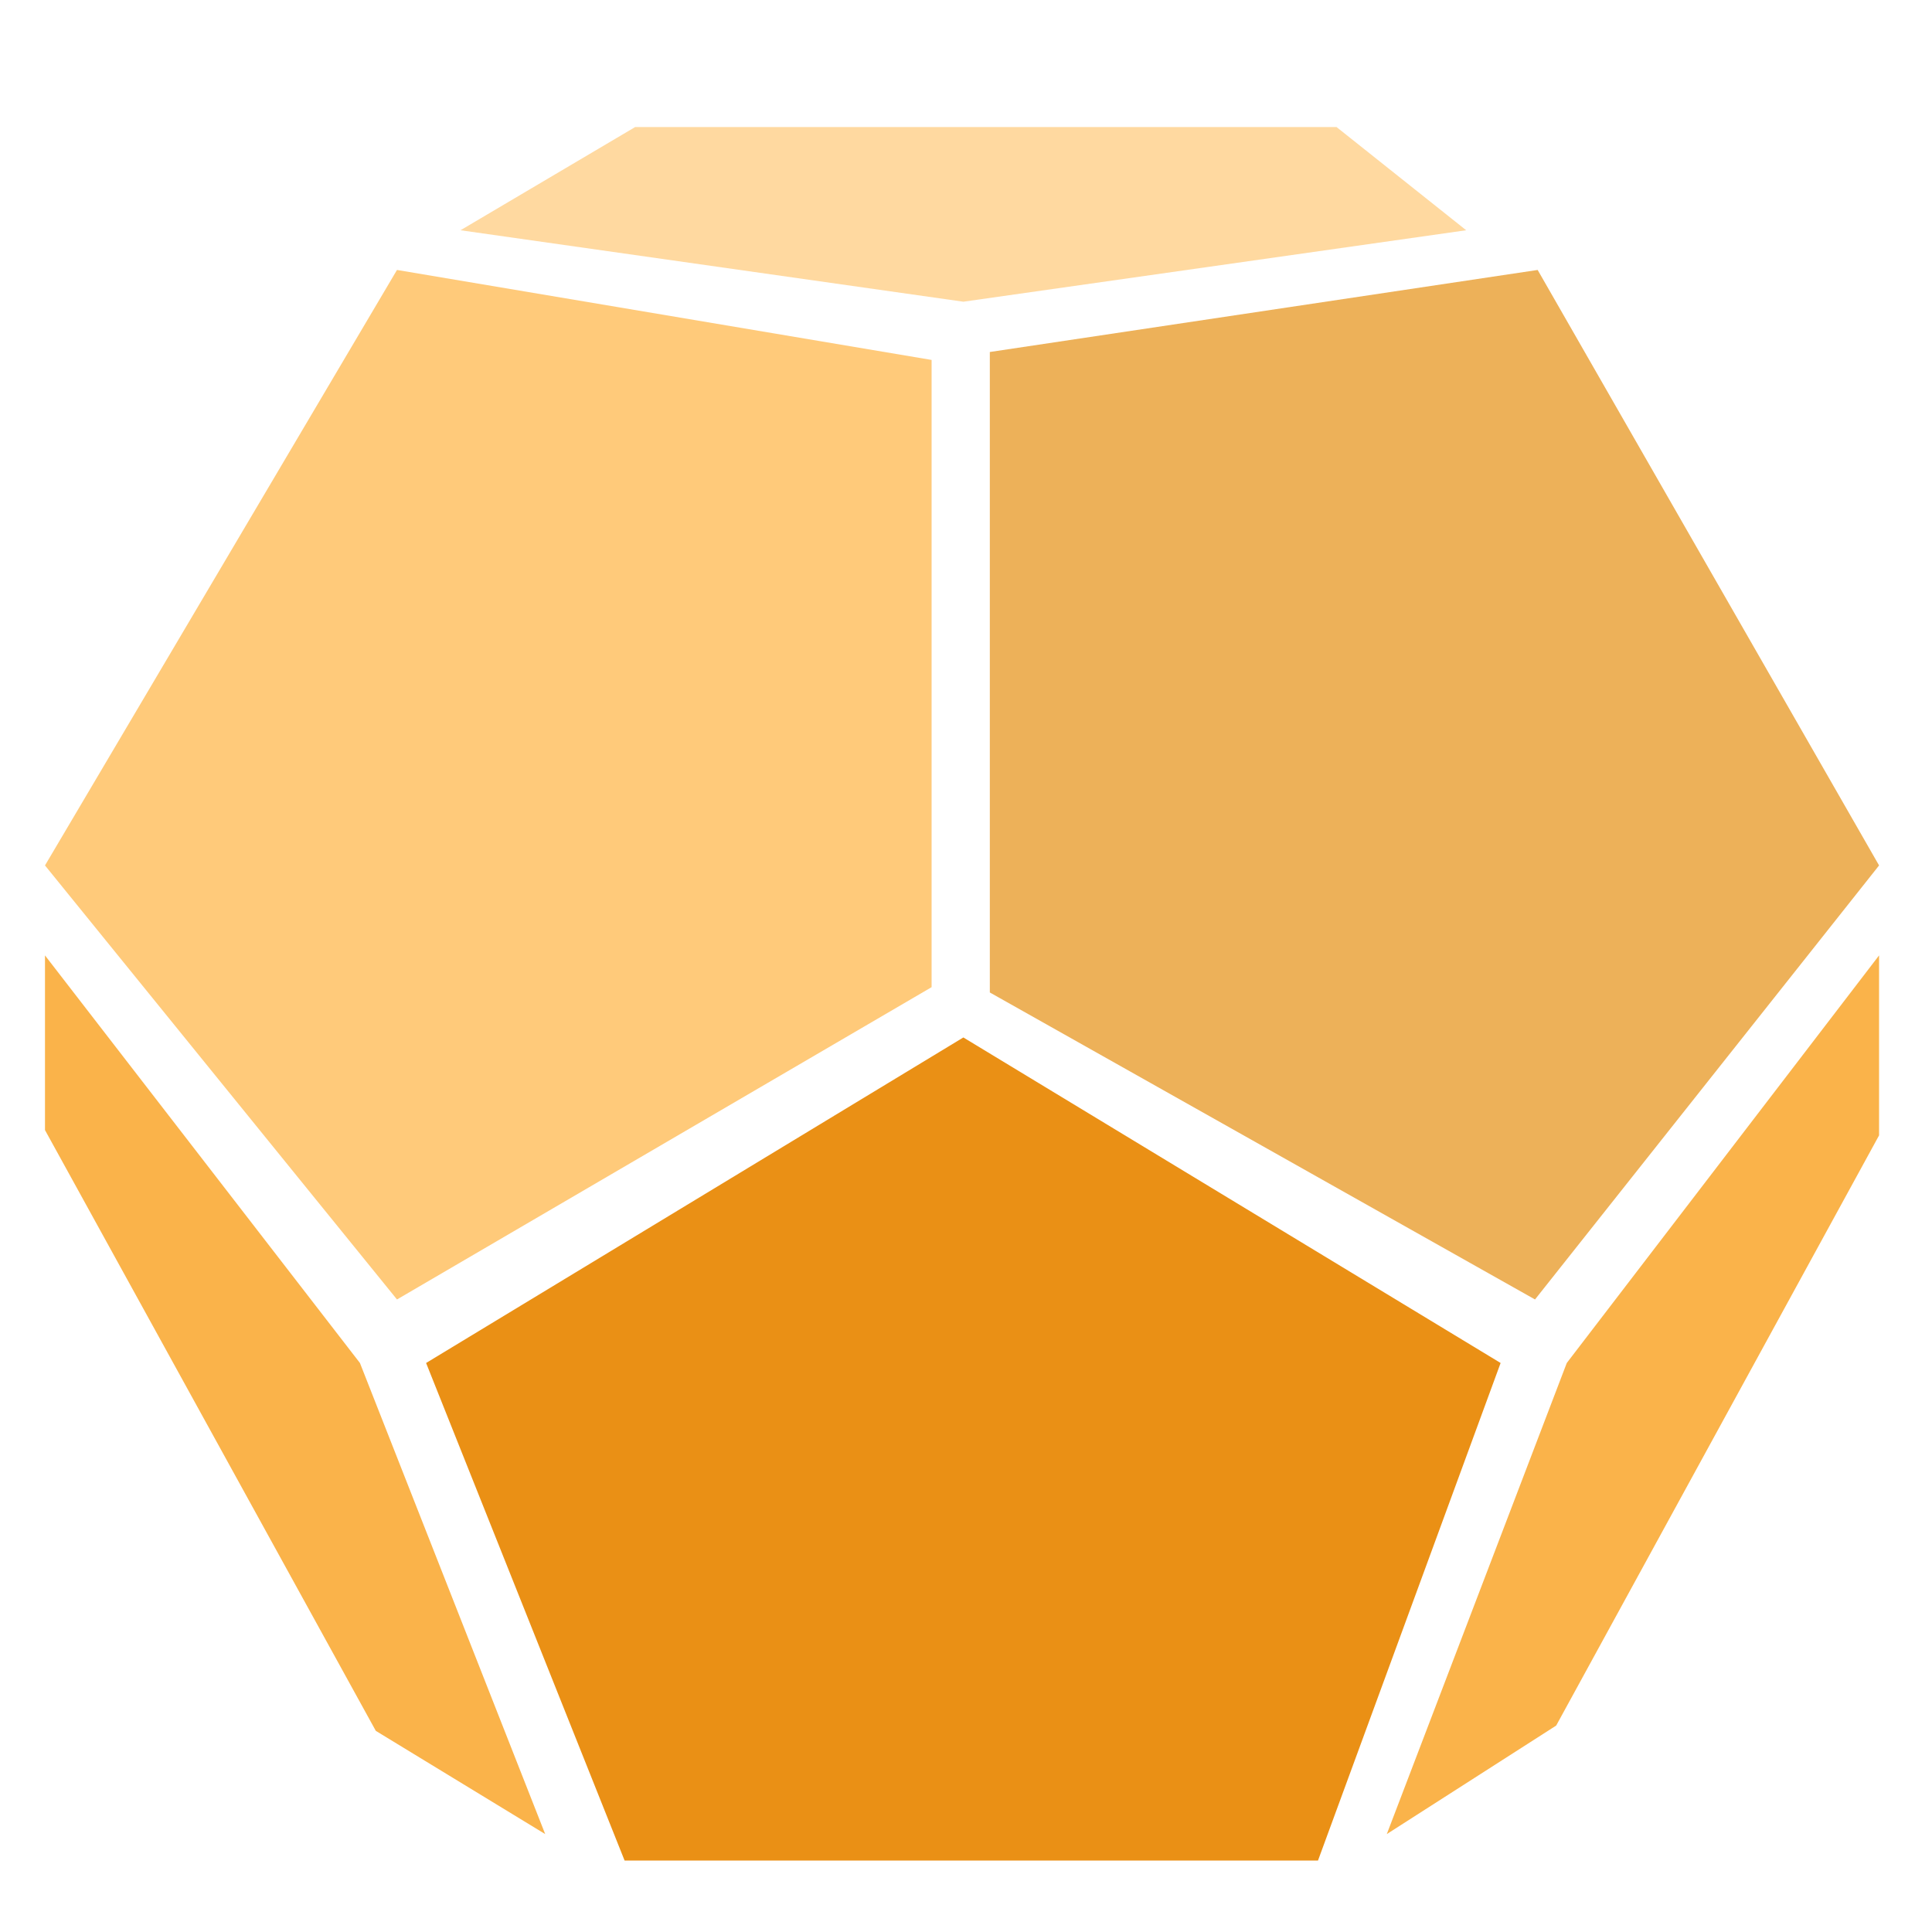
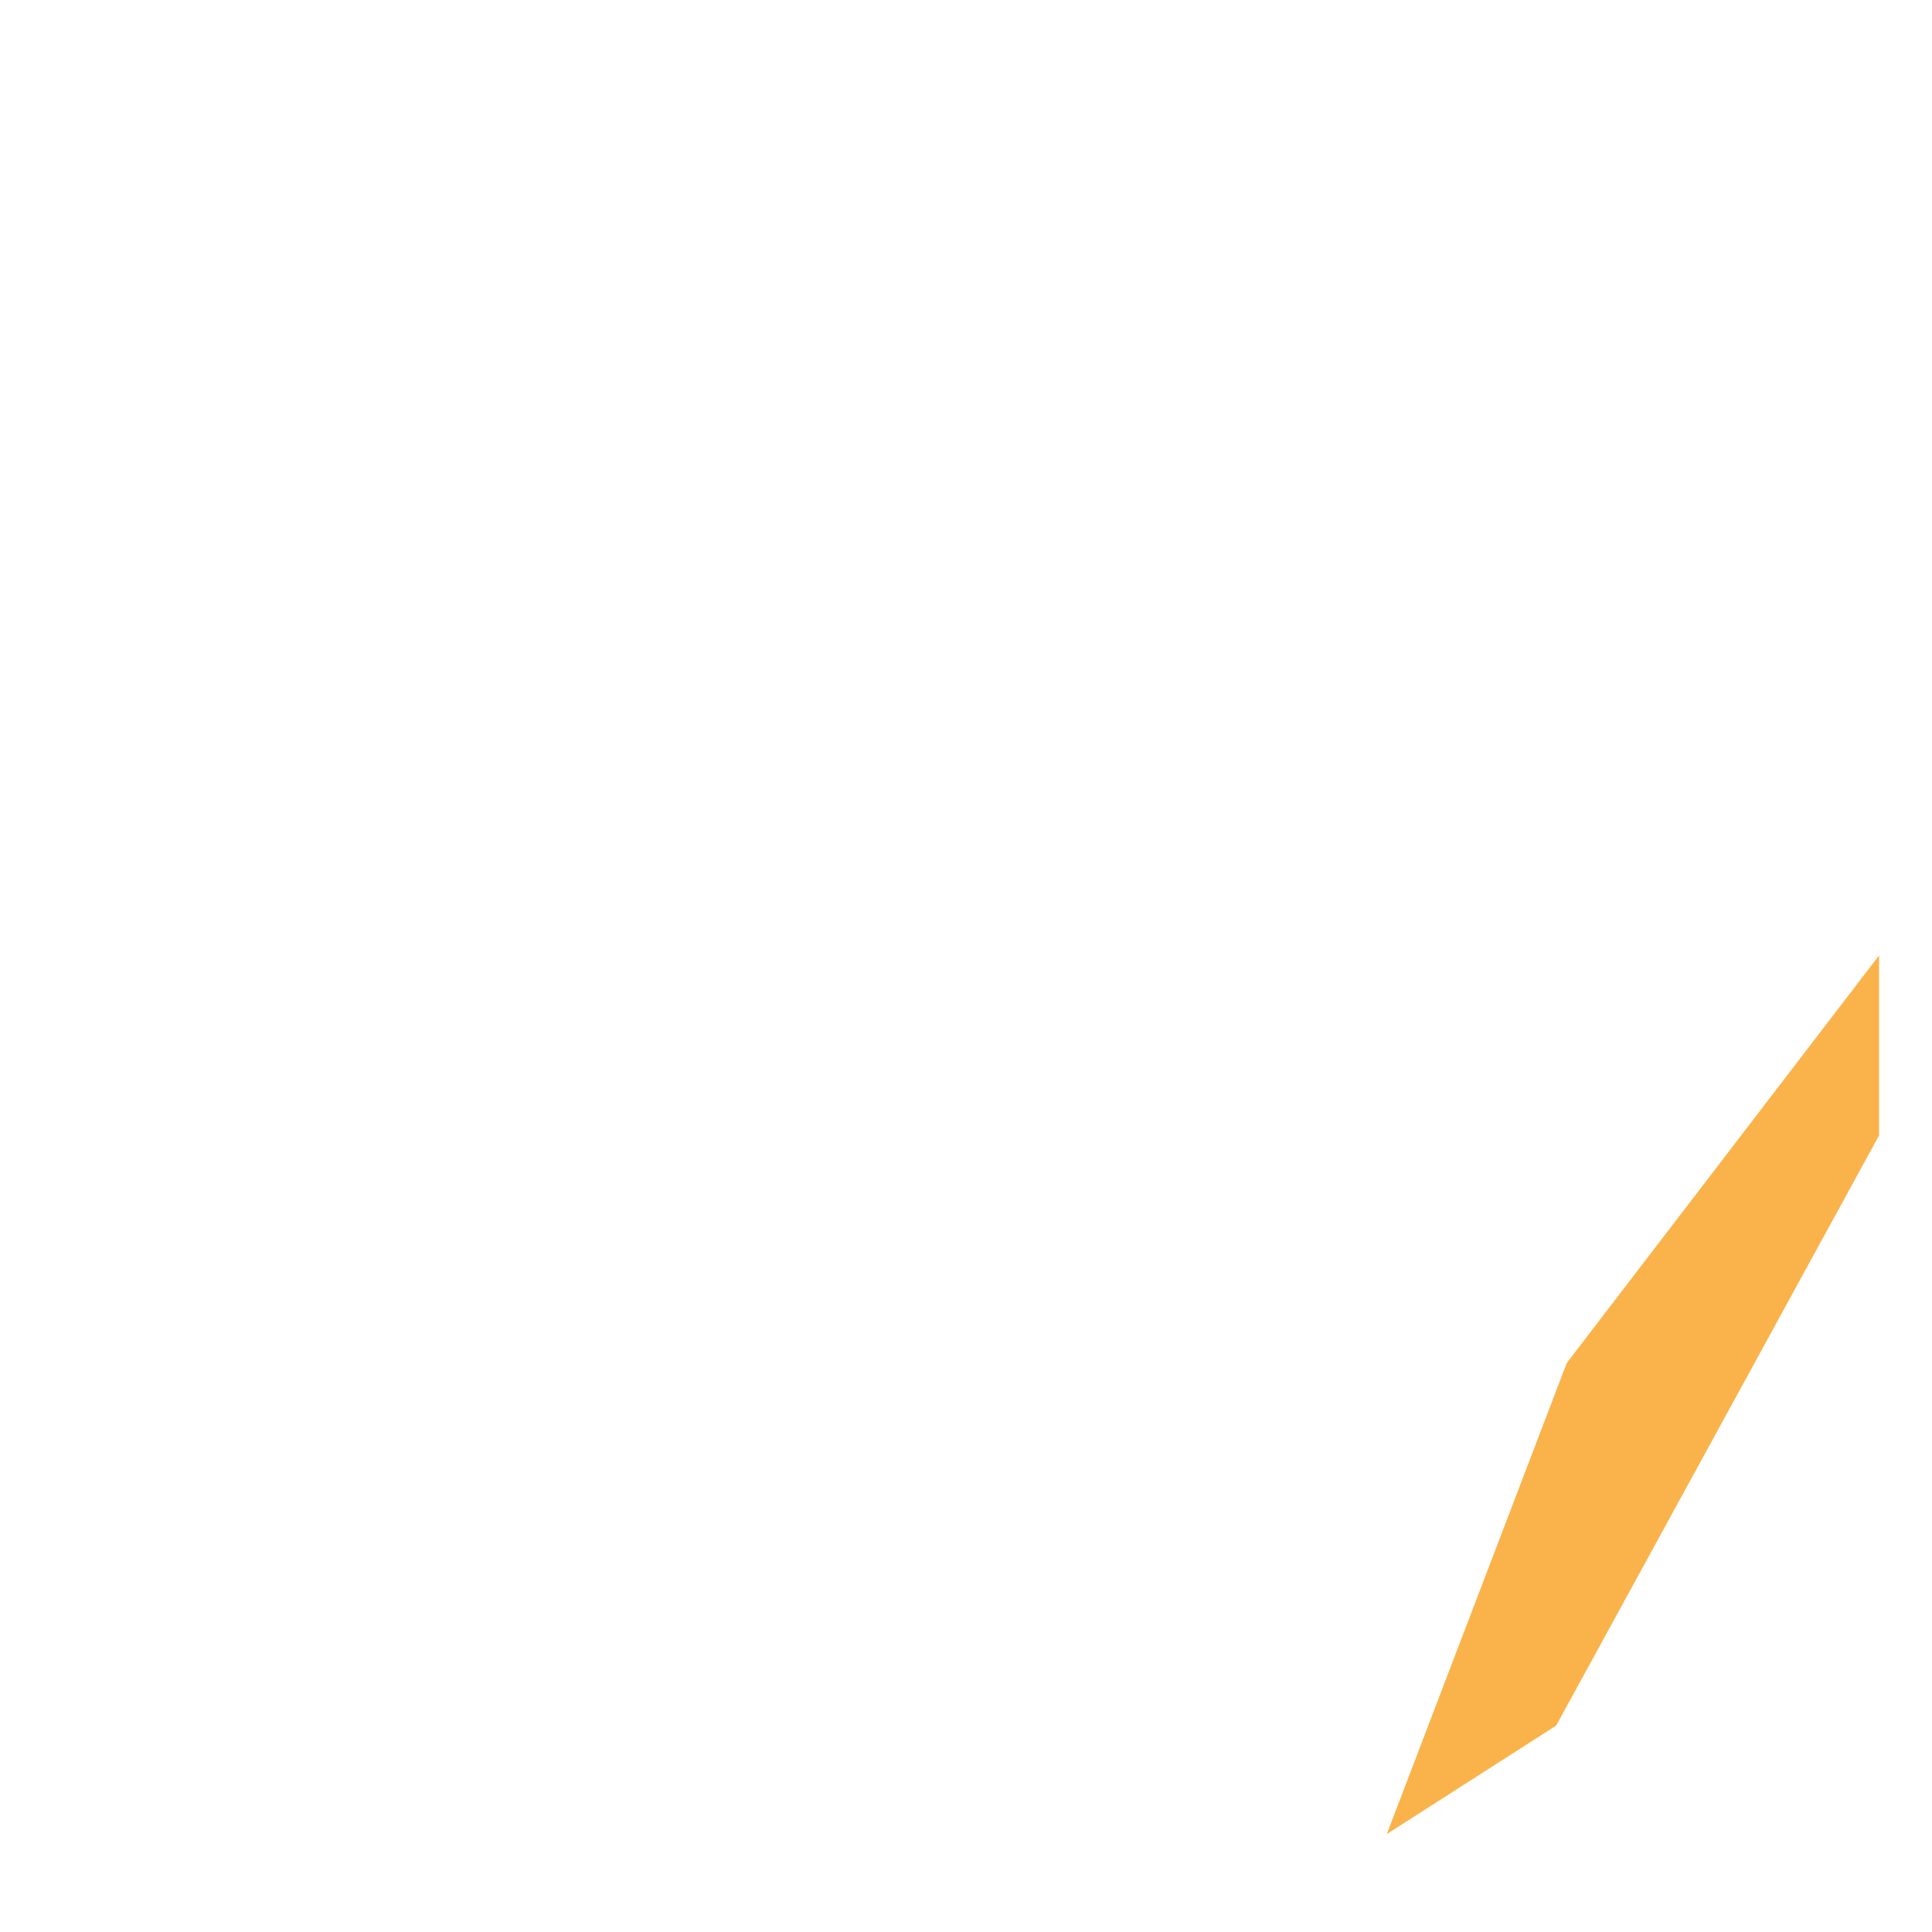
<svg xmlns="http://www.w3.org/2000/svg" version="1.1" id="Layer_1" x="0px" y="0px" width="73px" height="73px" viewBox="0 0 73 73" enable-background="new 0 0 73 73" xml:space="preserve">
-   <polygon fill="#FFD9A0" points="17.4,8.7 24,4.8 50.5,4.8 55.4,8.7 36.4,11.4 " />
-   <polygon fill="#FFCA7A" points="15,10.2 1.7,32.7 15,49.1 35.2,37.3 35.2,13.6 " />
-   <polygon fill="#EDB159" points="37.4,13.3 58.1,10.2 71,32.7 58,49.1 37.4,37.5 " />
-   <polygon fill="#EA9015" points="16.1,51.5 36.4,39.2 56.7,51.5 49.8,70.3 23.6,70.3 " />
-   <polygon fill="#FAB34A" points="1.7,36.1 13.6,51.5 20.6,69.3 14.2,65.4 1.7,42.7 " />
  <polygon fill="#FAB34A" points="52.4,69.3 59.2,51.5 71,36.1 71,42.9 58.8,65.2 " />
</svg>